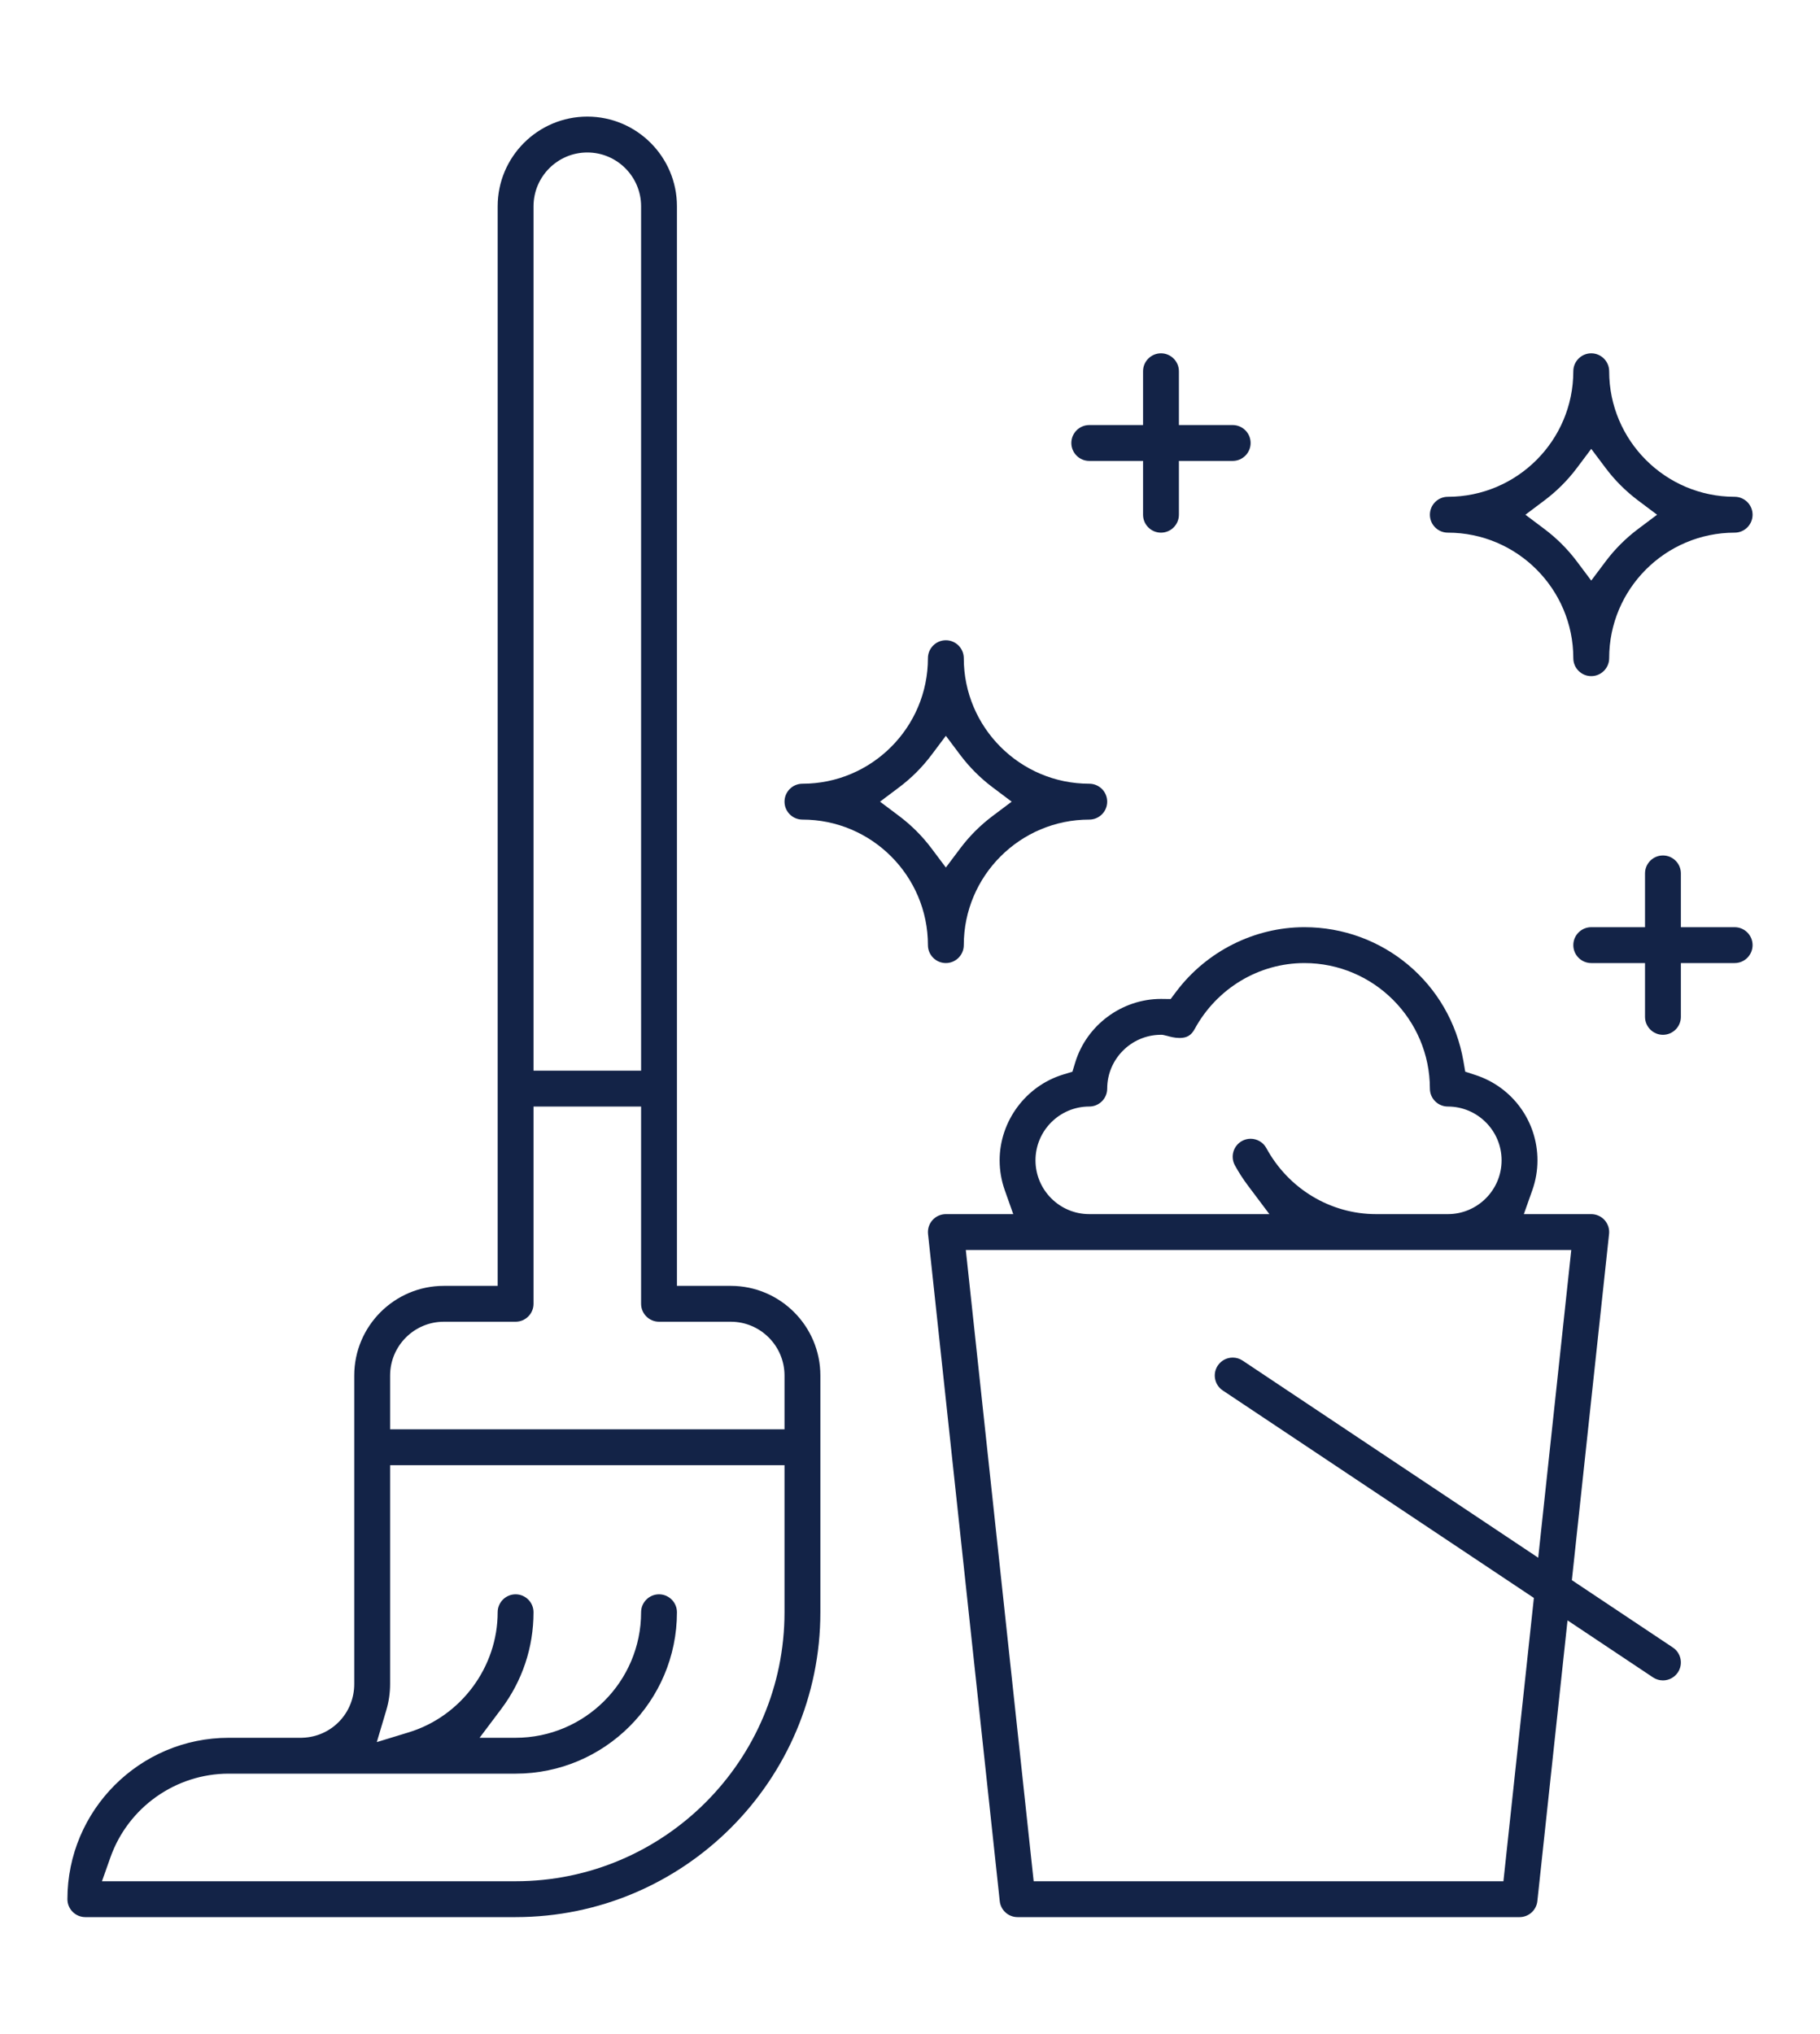
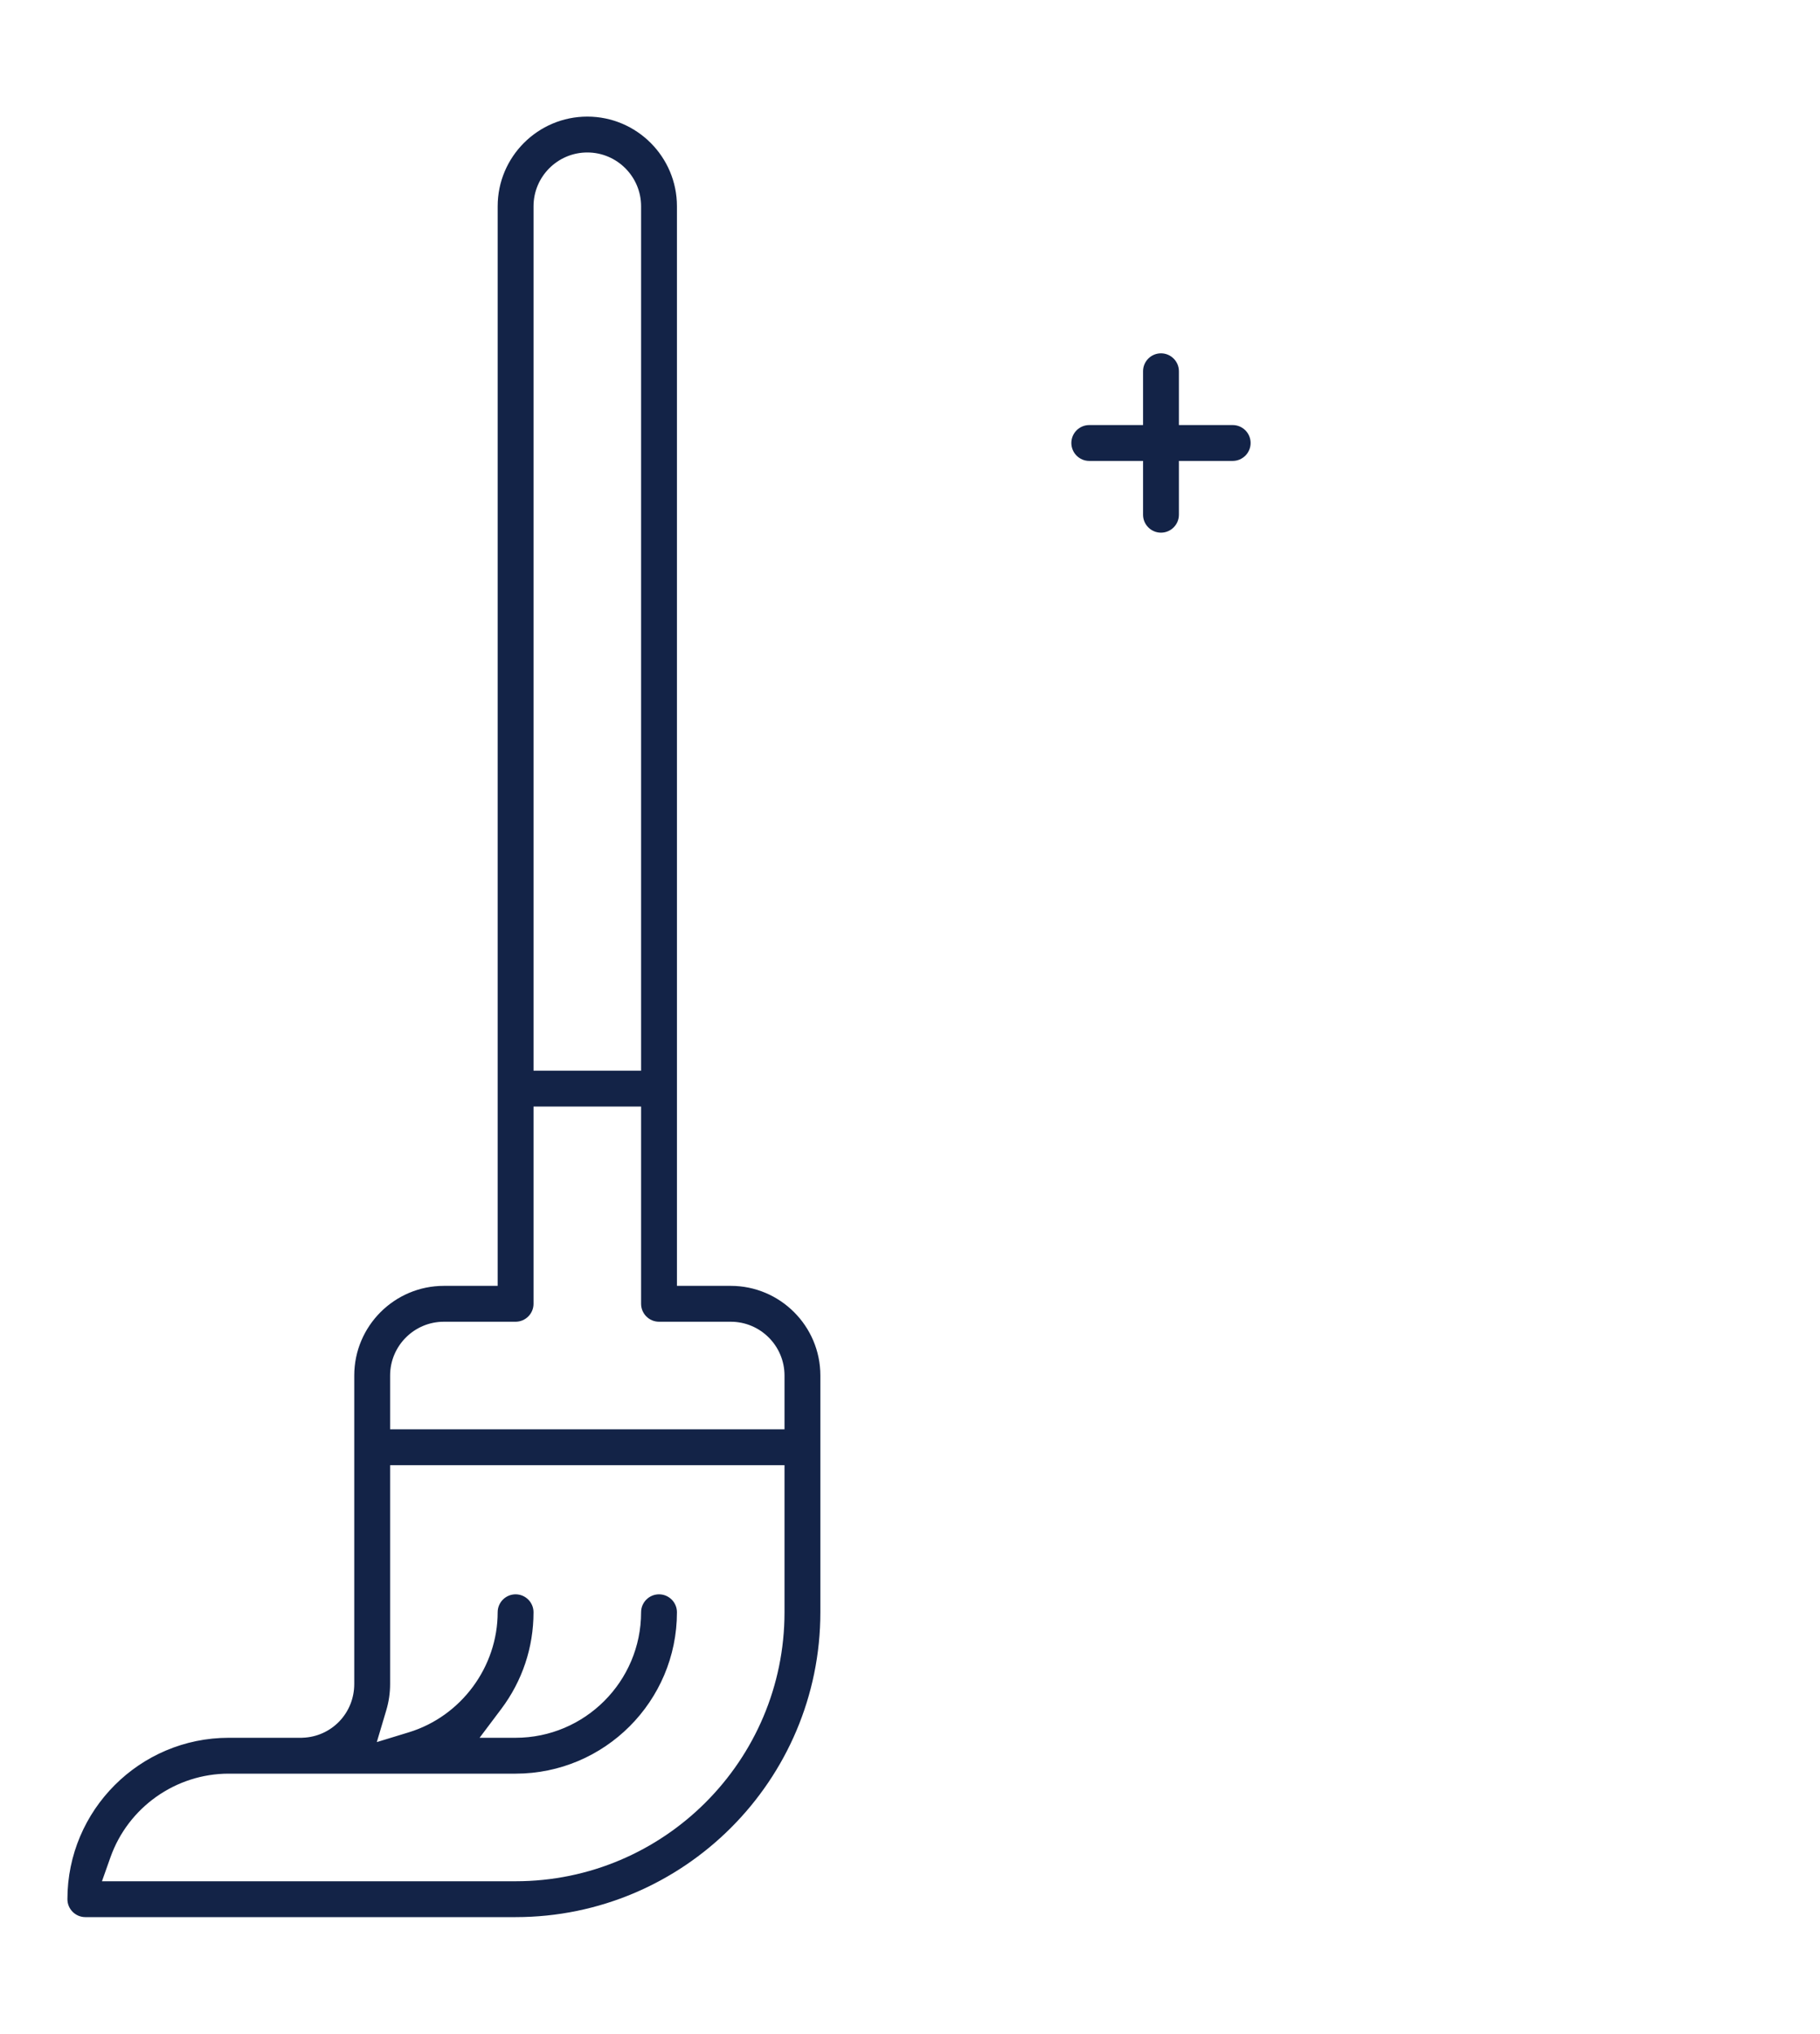
<svg xmlns="http://www.w3.org/2000/svg" id="Layer_1" data-name="Layer 1" viewBox="0 0 6500 7260.8">
  <defs>
    <style>
      .cls-1 {
        fill: #132347;
        stroke-width: 0px;
      }
    </style>
  </defs>
-   <path class="cls-1" d="M3634.16,6844.51c-32.79,0-60.15-24.59-63.65-57.18l-256.1-2381.77c-1.94-18.06,3.89-36.14,16.02-49.64,12.12-13.5,29.49-21.23,47.63-21.23h240.69l-30.27-85.43c-12.17-34.34-18.35-70.21-18.35-106.65,0-139.73,93.43-265.72,227.21-306.39l32.7-9.94,9.94-32.7c40.66-133.78,166.65-227.2,306.39-227.2l34.46.44,19.54-26.02c108.37-144.35,279.66-230.53,458.21-230.53,281.2,0,520.01,200.96,567.84,477.86l6.56,38.03,36.7,11.94c132.31,43.11,221.23,165.47,221.23,304.51,0,36.44-6.17,72.33-18.34,106.65l-30.28,85.43h240.69c18.13,0,35.5,7.75,47.64,21.25,12.12,13.5,17.96,31.58,16.01,49.62l-132.87,1235.95,360.85,240.55c29.35,19.58,37.31,59.42,17.73,88.81-11.89,17.83-31.84,28.5-53.36,28.5-12.62,0-24.86-3.72-35.43-10.76l-305.25-203.49-107.78,1002.22c-3.5,32.59-30.87,57.18-63.65,57.18h-1792.73ZM3691.67,6716.45h1677.7l108.75-1011.46-1111.17-740.8c-29.36-19.58-37.33-59.41-17.75-88.8,11.89-17.85,31.85-28.51,53.37-28.51,12.59,0,24.83,3.72,35.4,10.76l1055.61,703.72,118.11-1098.63h-2162.38l242.35,2253.71ZM4466.38,4065.64c23.53,0,45.13,12.82,56.37,33.45,79.06,145.31,229.24,235.6,391.92,235.6h256.1c105.92,0,192.08-86.16,192.08-192.08s-86.16-192.08-192.08-192.08c-35.3,0-64.02-28.72-64.02-64.02,0-247.13-201.06-448.18-448.18-448.18-162.66,0-312.85,90.27-391.94,235.59-12.3,22.59-27.9,31.82-53.83,31.82-17.67,0-34-4.55-43.76-7.27-6.25-1.74-10.89-2.79-13.46-3.21l-5.47-.9-5.53.05c-104.93.97-190.3,87.14-190.3,192.08,0,35.3-28.72,64.03-64.02,64.03-105.92,0-192.08,86.16-192.08,192.08s86.16,192.08,192.08,192.08h643.26l-76.97-102.48c-17.25-22.96-32.83-47.16-46.31-71.93-16.87-31-5.37-69.95,25.65-86.84,9.5-5.17,19.77-7.79,30.49-7.79Z" />
-   <path class="cls-1" d="M3378.05,3438.32c-35.3,0-64.02-28.73-64.02-64.03,0-247.13-201.05-448.18-448.18-448.18-35.3,0-64.02-28.73-64.02-64.03s28.72-64.03,64.02-64.03c247.13,0,448.18-201.05,448.18-448.18,0-35.3,28.72-64.03,64.02-64.03s64.03,28.73,64.03,64.03c0,247.13,201.06,448.18,448.18,448.18,35.3,0,64.02,28.73,64.02,64.03s-28.72,64.03-64.02,64.03c-247.12,0-448.18,201.05-448.18,448.18,0,35.3-28.73,64.03-64.03,64.03ZM3326.86,2695.14c-32.93,43.85-71.87,82.79-115.76,115.75l-68.16,51.2,68.16,51.2c43.89,32.96,82.83,71.9,115.76,115.75l51.2,68.18,51.2-68.18c32.93-43.85,71.87-82.79,115.76-115.75l68.15-51.2-68.15-51.2c-43.89-32.96-82.83-71.9-115.76-115.75l-51.2-68.18-51.2,68.18Z" />
-   <path class="cls-1" d="M5682.99,2413.9c-35.3,0-64.03-28.72-64.03-64.02,0-247.14-201.06-448.18-448.18-448.18-35.3,0-64.02-28.72-64.02-64.02s28.72-64.03,64.02-64.03c247.12,0,448.18-201.05,448.18-448.18,0-35.3,28.73-64.02,64.03-64.02s64.02,28.73,64.02,64.02c0,247.14,201.06,448.18,448.18,448.18,35.3,0,64.03,28.73,64.03,64.03s-28.73,64.02-64.03,64.02c-247.13,0-448.18,201.05-448.18,448.18,0,35.3-28.72,64.02-64.02,64.02ZM5631.8,1670.72c-32.93,43.85-71.87,82.79-115.76,115.75l-68.15,51.2,68.15,51.19c43.89,32.96,82.83,71.91,115.76,115.76l51.19,68.18,51.2-68.18c32.93-43.85,71.87-82.8,115.76-115.76l68.15-51.19-68.15-51.2c-43.89-32.96-82.84-71.9-115.76-115.75l-51.2-68.18-51.19,68.18Z" />
  <path class="cls-1" d="M4146.36,1901.7c-35.3,0-64.03-28.72-64.03-64.02v-192.08h-192.08c-35.3,0-64.03-28.72-64.03-64.03s28.73-64.02,64.03-64.02h192.08v-192.08c0-35.3,28.73-64.02,64.03-64.02s64.02,28.73,64.02,64.02v192.08h192.08c35.3,0,64.02,28.73,64.02,64.02s-28.72,64.03-64.02,64.03h-192.08v192.08c0,35.3-28.72,64.02-64.02,64.02Z" />
-   <path class="cls-1" d="M5939.1,3694.43c-35.3,0-64.03-28.73-64.03-64.03v-192.08h-192.08c-35.3,0-64.03-28.73-64.03-64.03s28.73-64.02,64.03-64.02h192.08v-192.08c0-35.3,28.73-64.02,64.03-64.02s64.02,28.72,64.02,64.02v192.08h192.08c35.3,0,64.03,28.72,64.03,64.02s-28.73,64.03-64.03,64.03h-192.08v192.08c0,35.3-28.73,64.03-64.02,64.03Z" />
  <path class="cls-1" d="M304.8,6844.51c-35.3,0-64.03-28.73-64.03-64.03,0-317.74,258.5-576.23,576.24-576.23h260.14l3.58-.16c103.21-3.55,184.46-87.61,184.46-191.92v-1101.25c0-176.52,143.6-320.13,320.13-320.13h192.08V736.43c0-176.52,143.61-320.13,320.13-320.13s320.13,143.61,320.13,320.13v2881.25c0,35.3-28.73,64.02-64.03,64.02s-64.02-28.73-64.02-64.02V736.43c0-105.91-86.17-192.08-192.08-192.08s-192.08,86.17-192.08,192.08v3086.05h384.16v-1062.83c0-35.3,28.72-64.03,64.02-64.03s64.03,28.73,64.03,64.03v1831.15h192.08c176.52,0,320.13,143.6,320.13,320.13v845.14c0,600.17-488.28,1088.44-1088.44,1088.44H304.8ZM817.01,6332.29c-189.4,0-359.22,120.05-422.57,298.74l-30.29,85.42h1477.27c529.56,0,960.39-430.83,960.39-960.39v-525.01h-1408.57v781.12c0,31.76-4.54,63.1-13.47,93.12l-34.04,114.33,114.09-34.83c186.98-57.06,317.57-233.37,317.57-428.72,0-35.3,28.73-64.02,64.03-64.02s64.02,28.72,64.02,64.02c0,125.68-39.95,245.2-115.53,345.67l-77.12,102.52h128.29c247.47,0,448.53-201.06,448.53-448.18,0-35.3,28.72-64.02,64.02-64.02s64.03,28.72,64.03,64.02c0,317.74-258.5,576.23-576.24,576.23H817.01ZM1585.32,4718.84c-105.91,0-192.08,86.16-192.08,192.08v192.08h1408.57v-192.08c0-105.92-86.17-192.08-192.08-192.08h-256.1c-35.3,0-64.02-28.73-64.02-64.03v-704.29h-384.16v704.29c0,35.3-28.72,64.03-64.02,64.03h-256.1Z" />
</svg>